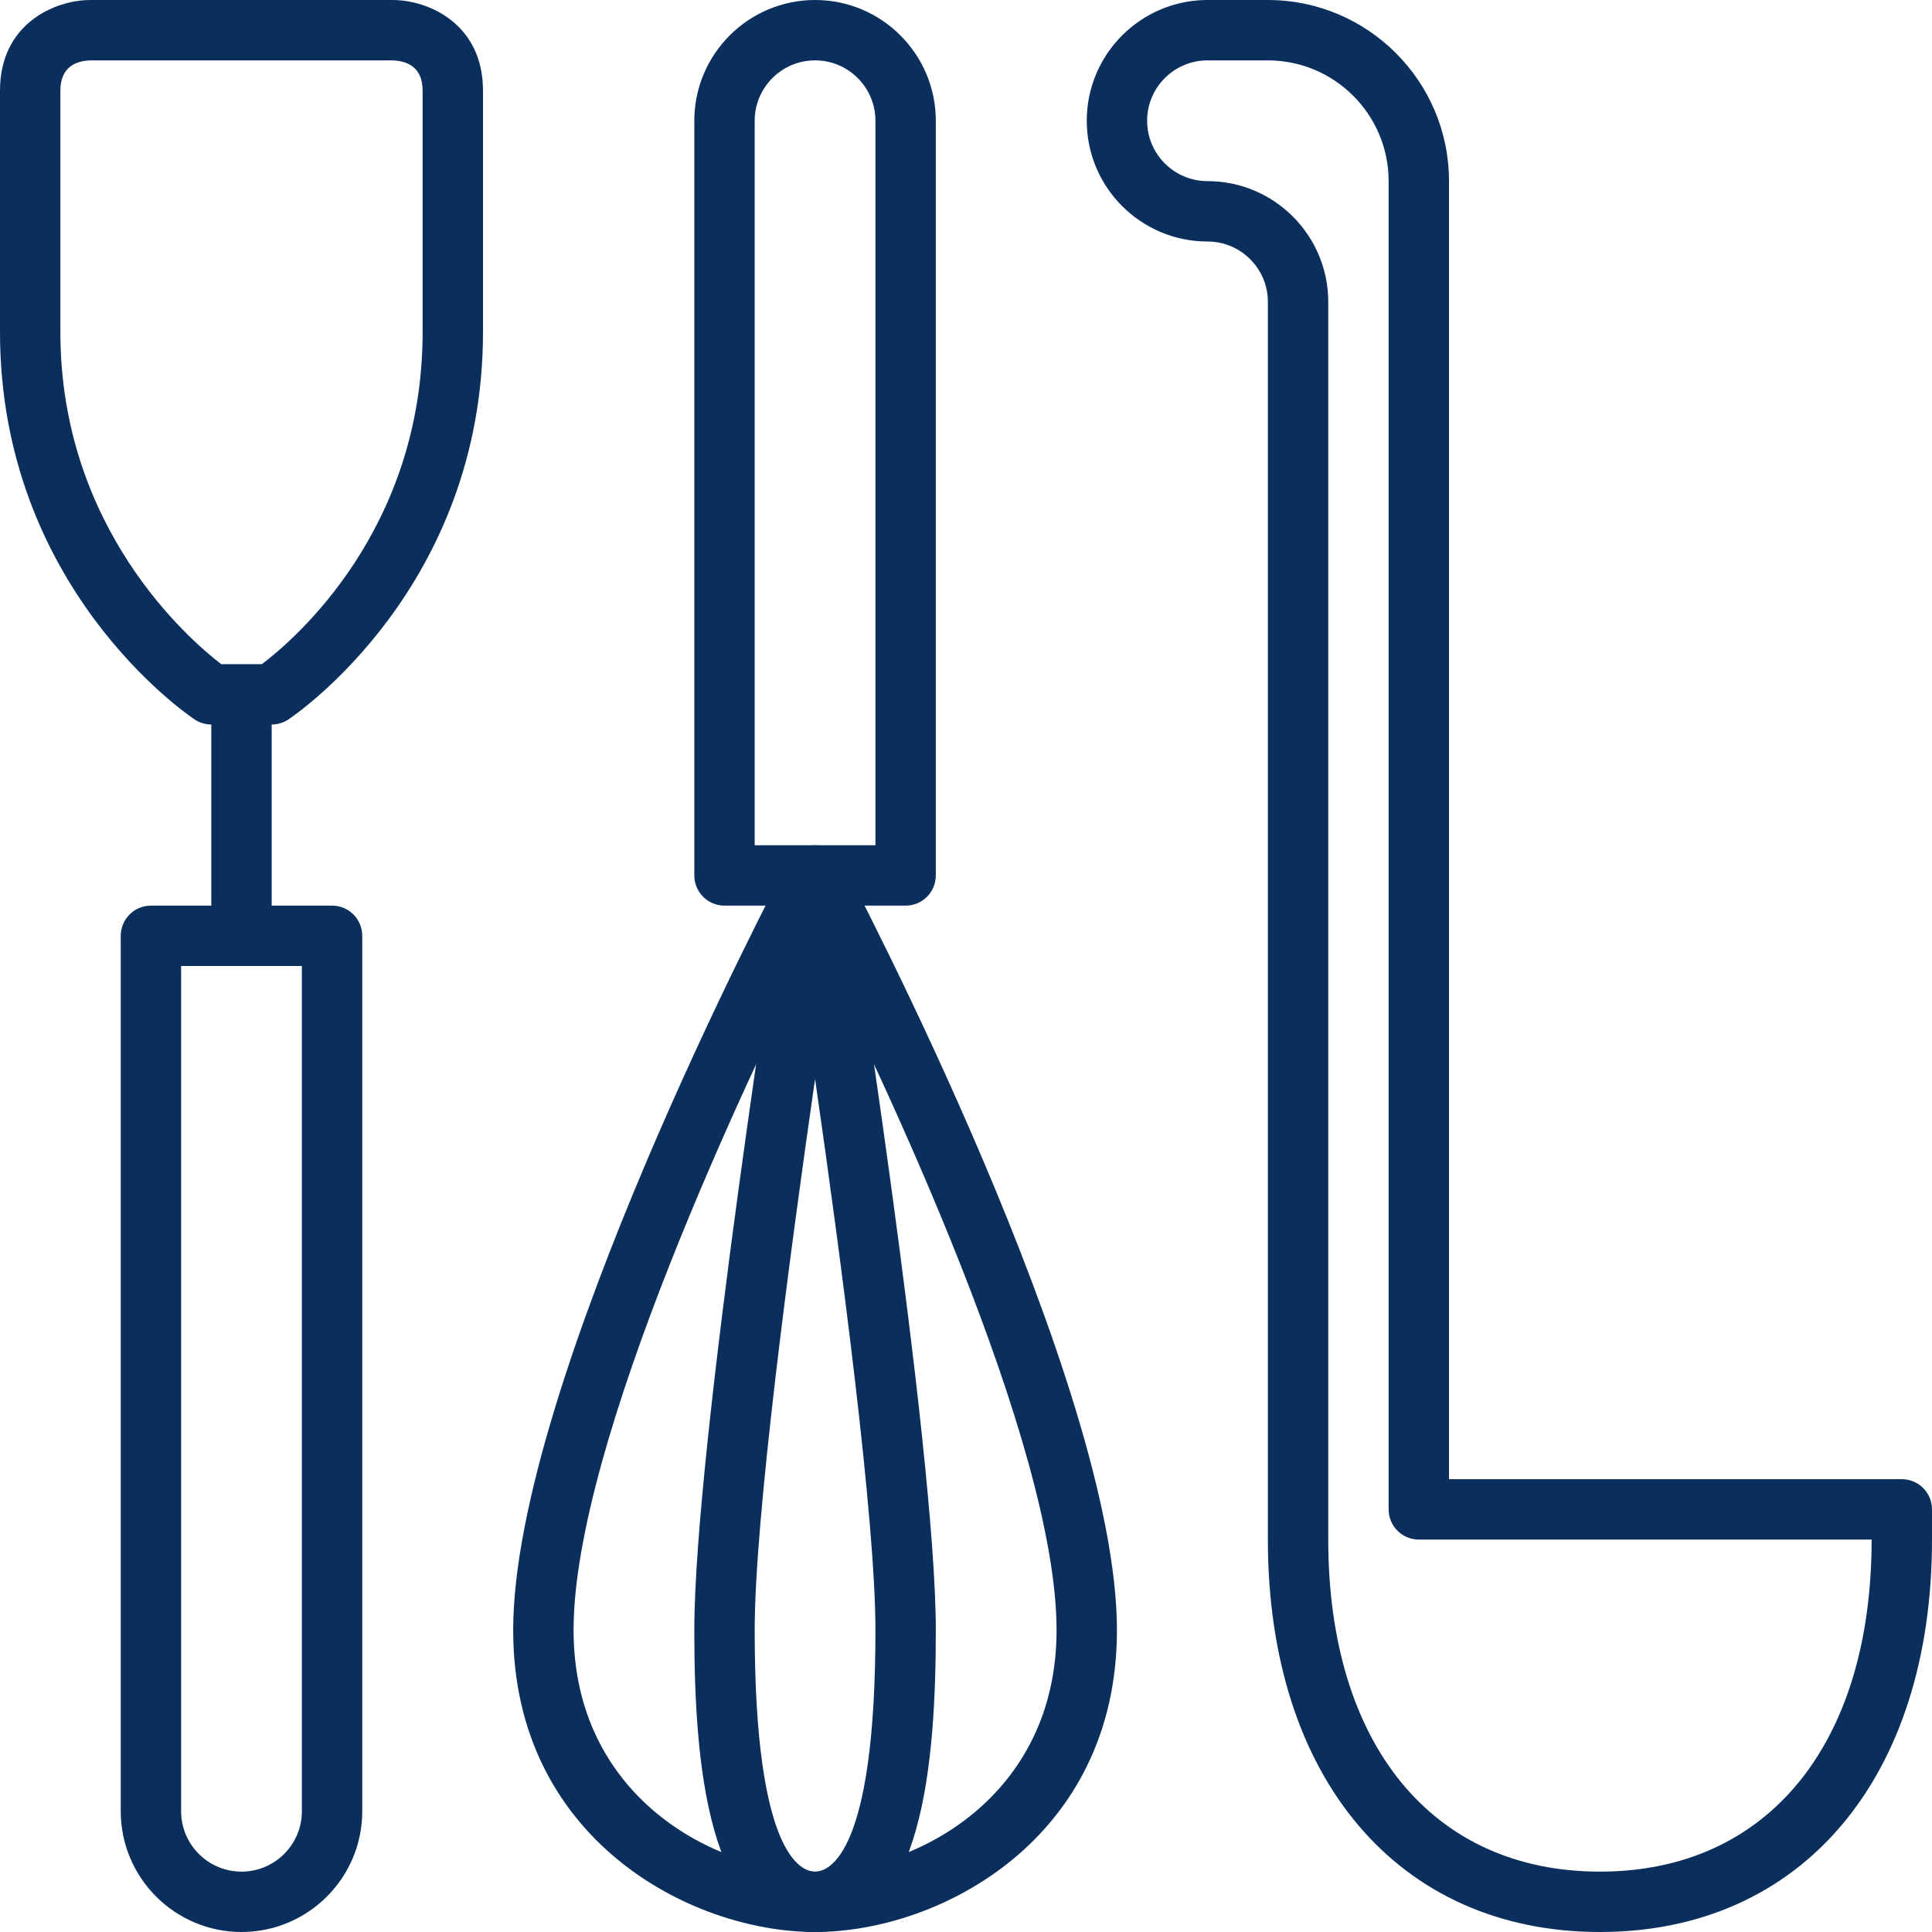
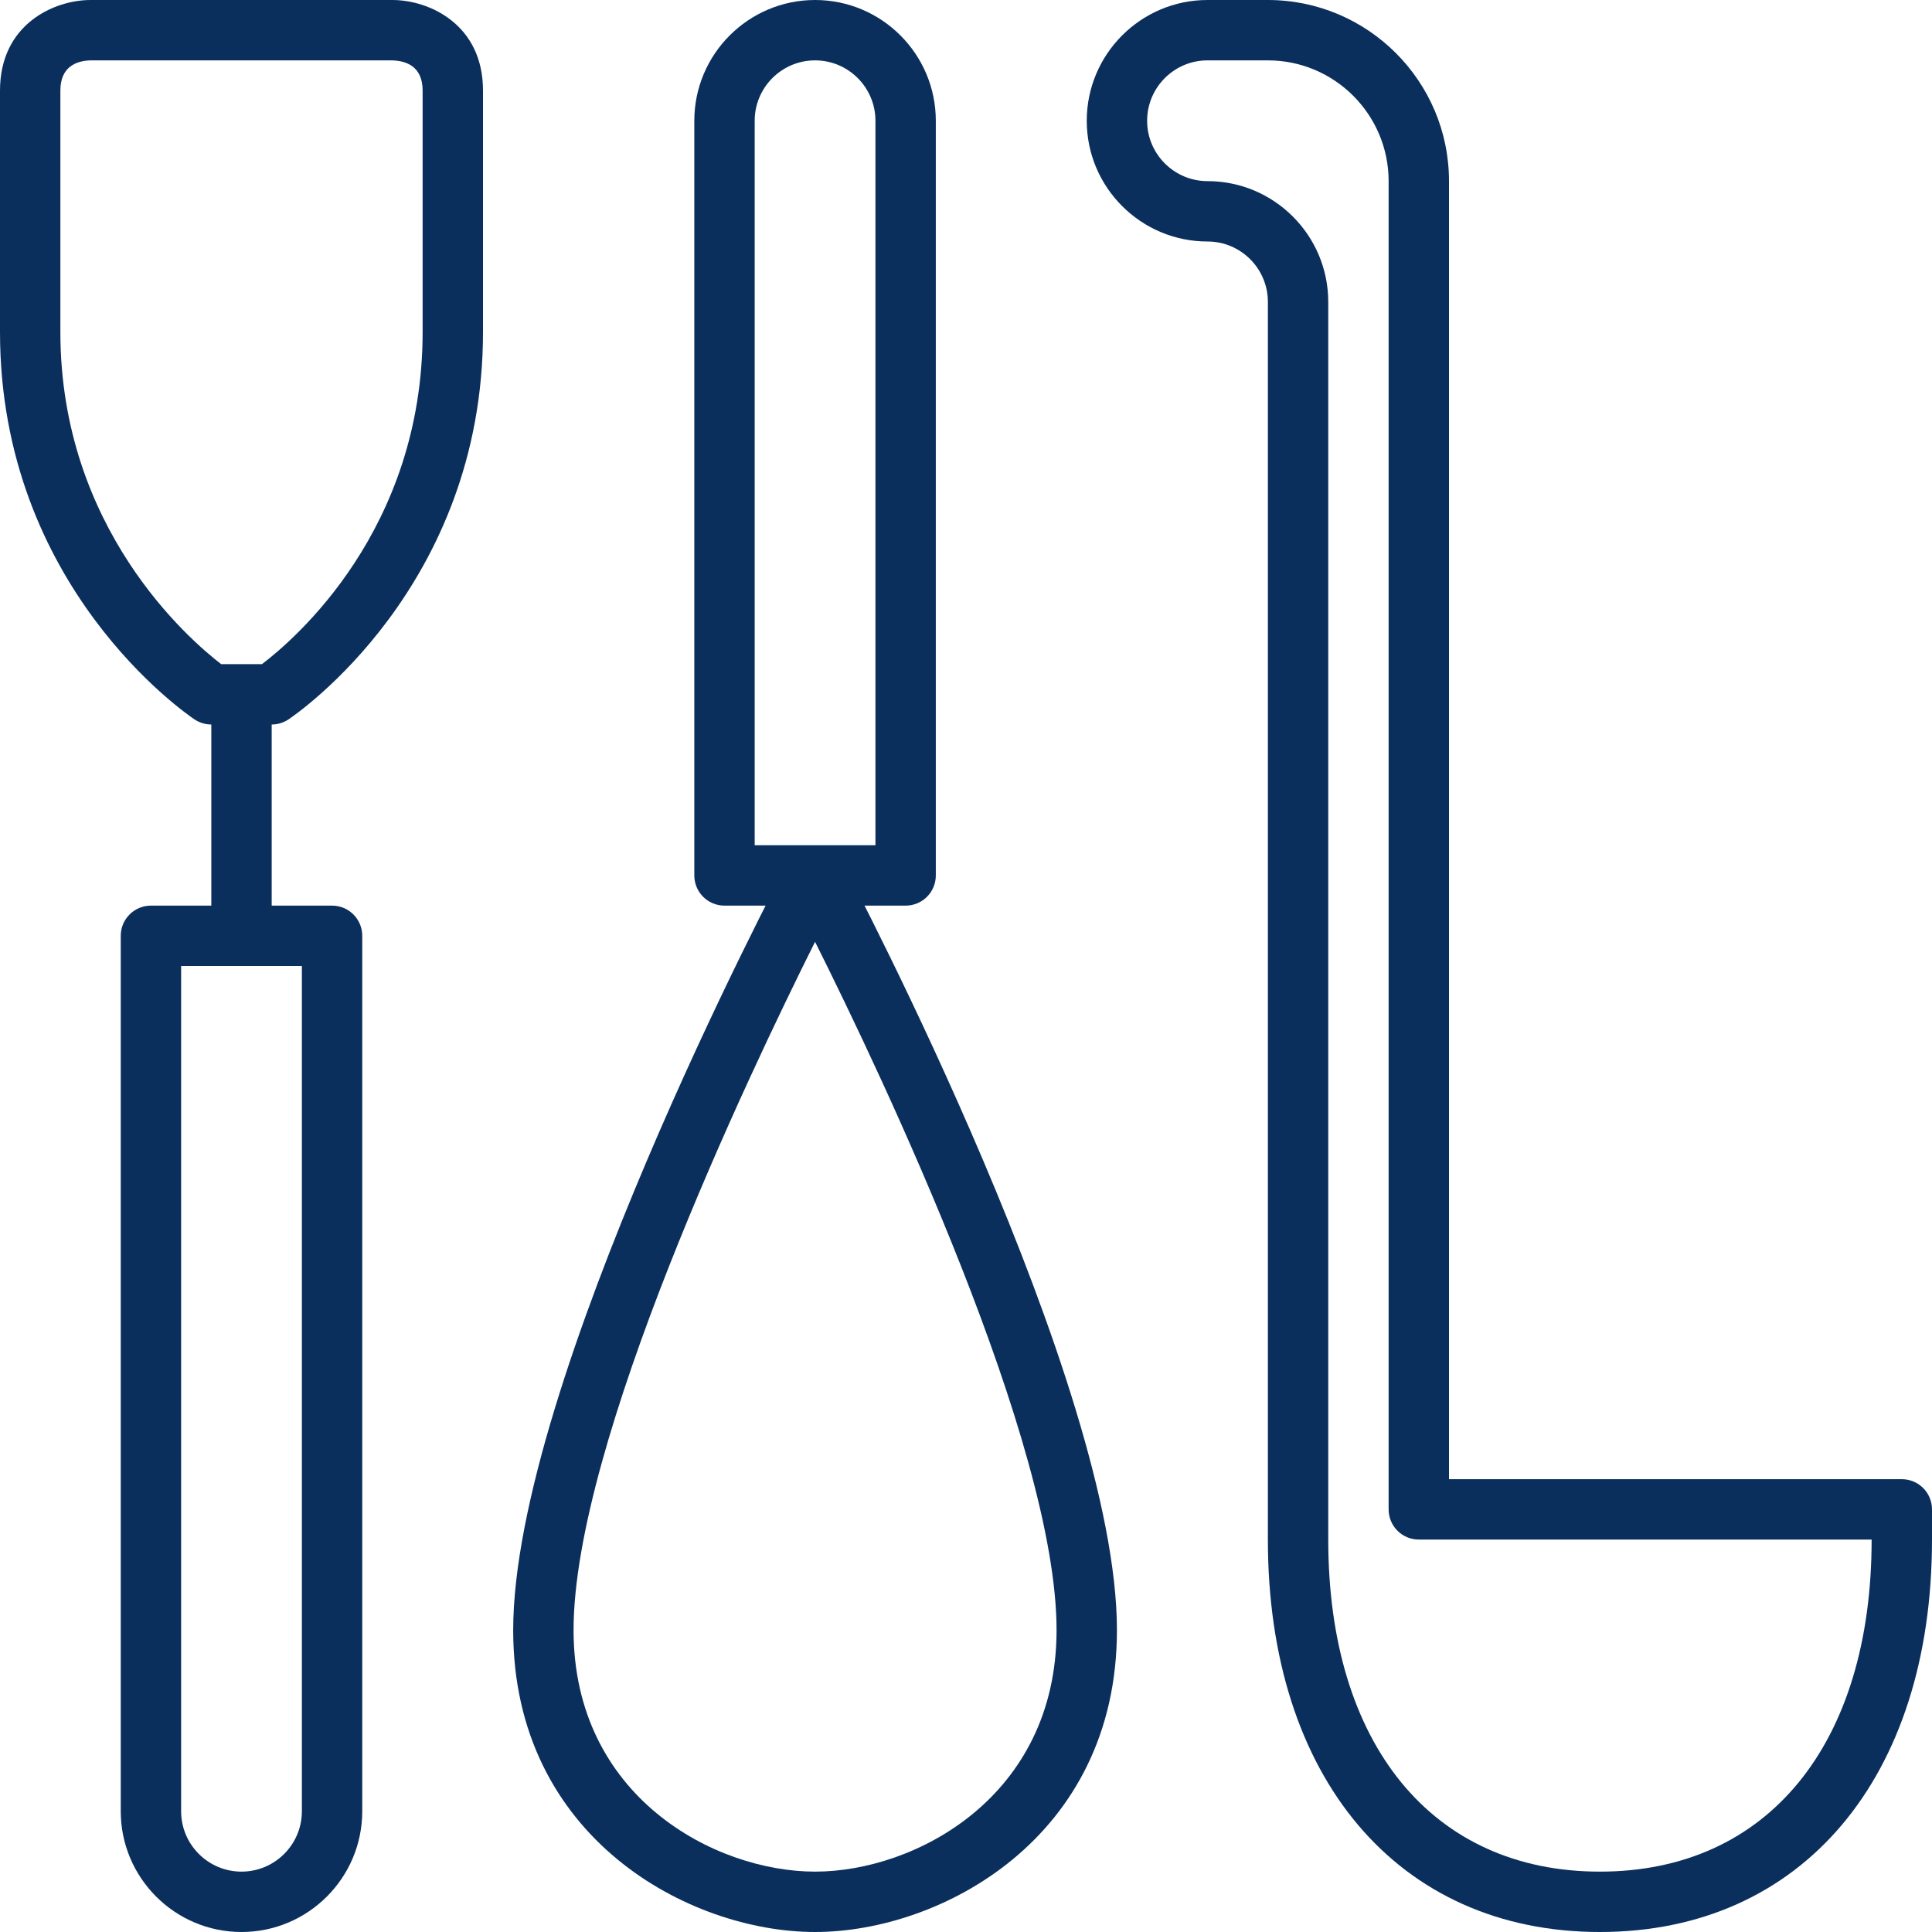
<svg xmlns="http://www.w3.org/2000/svg" id="a" viewBox="0 0 64 64">
  <defs>
    <style>.b{fill:#0b2f5c;}</style>
  </defs>
  <g>
    <path class="b" d="M8,64c-2.206,0-4-1.794-4-4V31c0-.553,.447-1,1-1h6c.553,0,1,.447,1,1v29c0,2.206-1.794,4-4,4Zm-2-32v28c0,1.103,.897,2,2,2s2-.897,2-2v-28H6Z" />
    <rect class="b" x="7" y="23" width="2" height="8" />
    <path class="b" d="M9,24h-2c-.197,0-.391-.059-.555-.168-.262-.176-6.445-4.394-6.445-12.832V3C0,.799,1.794,0,3,0H13c1.206,0,3,.799,3,3V11c0,8.438-6.183,12.656-6.445,12.832-.164,.109-.358,.168-.555,.168Zm-1.674-2h1.352c1.068-.81,5.322-4.443,5.322-11V3c0-.806-.55-.988-1.012-1H3c-.45,.012-1,.194-1,1V11c0,6.509,4.278,10.195,5.326,11Z" />
  </g>
  <g>
    <path class="b" d="M30,30h-6c-.553,0-1-.447-1-1V4c0-2.206,1.794-4,4-4s4,1.794,4,4V29c0,.553-.447,1-1,1Zm-5-2h4V4c0-1.103-.897-2-2-2s-2,.897-2,2V28Z" />
    <path class="b" d="M27,64c-4.152,0-10-3.103-10-10,0-8.154,8.744-24.765,9.116-25.468,.346-.654,1.422-.654,1.768,0,.372,.703,9.116,17.314,9.116,25.468,0,6.897-5.848,10-10,10Zm0-32.801c-2.247,4.494-8,16.606-8,22.801,0,5.518,4.678,8,8,8s8-2.482,8-8c0-6.197-5.753-18.307-8-22.801Z" />
-     <path class="b" d="M27,64c-3.585,0-4-5.707-4-10,0-6.084,2.89-24.381,3.013-25.156,.076-.487,.495-.844,.987-.844s.911,.357,.987,.844c.123,.775,3.013,19.072,3.013,25.156,0,4.293-.415,10-4,10Zm0-28.26c-.87,6.043-2,14.597-2,18.26,0,7.423,1.531,8,2,8s2-.577,2-8c0-3.663-1.13-12.217-2-18.26Z" />
  </g>
  <path class="b" d="M53,64c-6.683,0-11-5.103-11-13V10c0-1.103-.897-2-2-2-2.206,0-4-1.794-4-4s1.794-4,4-4h2c3.309,0,6,2.691,6,6V49h15c.553,0,1,.447,1,1v1c0,7.897-4.317,13-11,13ZM40,2c-1.103,0-2,.897-2,2s.897,2,2,2c2.206,0,4,1.794,4,4V51c0,6.785,3.448,11,9,11s9-4.215,9-11h-15c-.553,0-1-.447-1-1V6c0-2.206-1.794-4-4-4h-2Z" />
</svg>